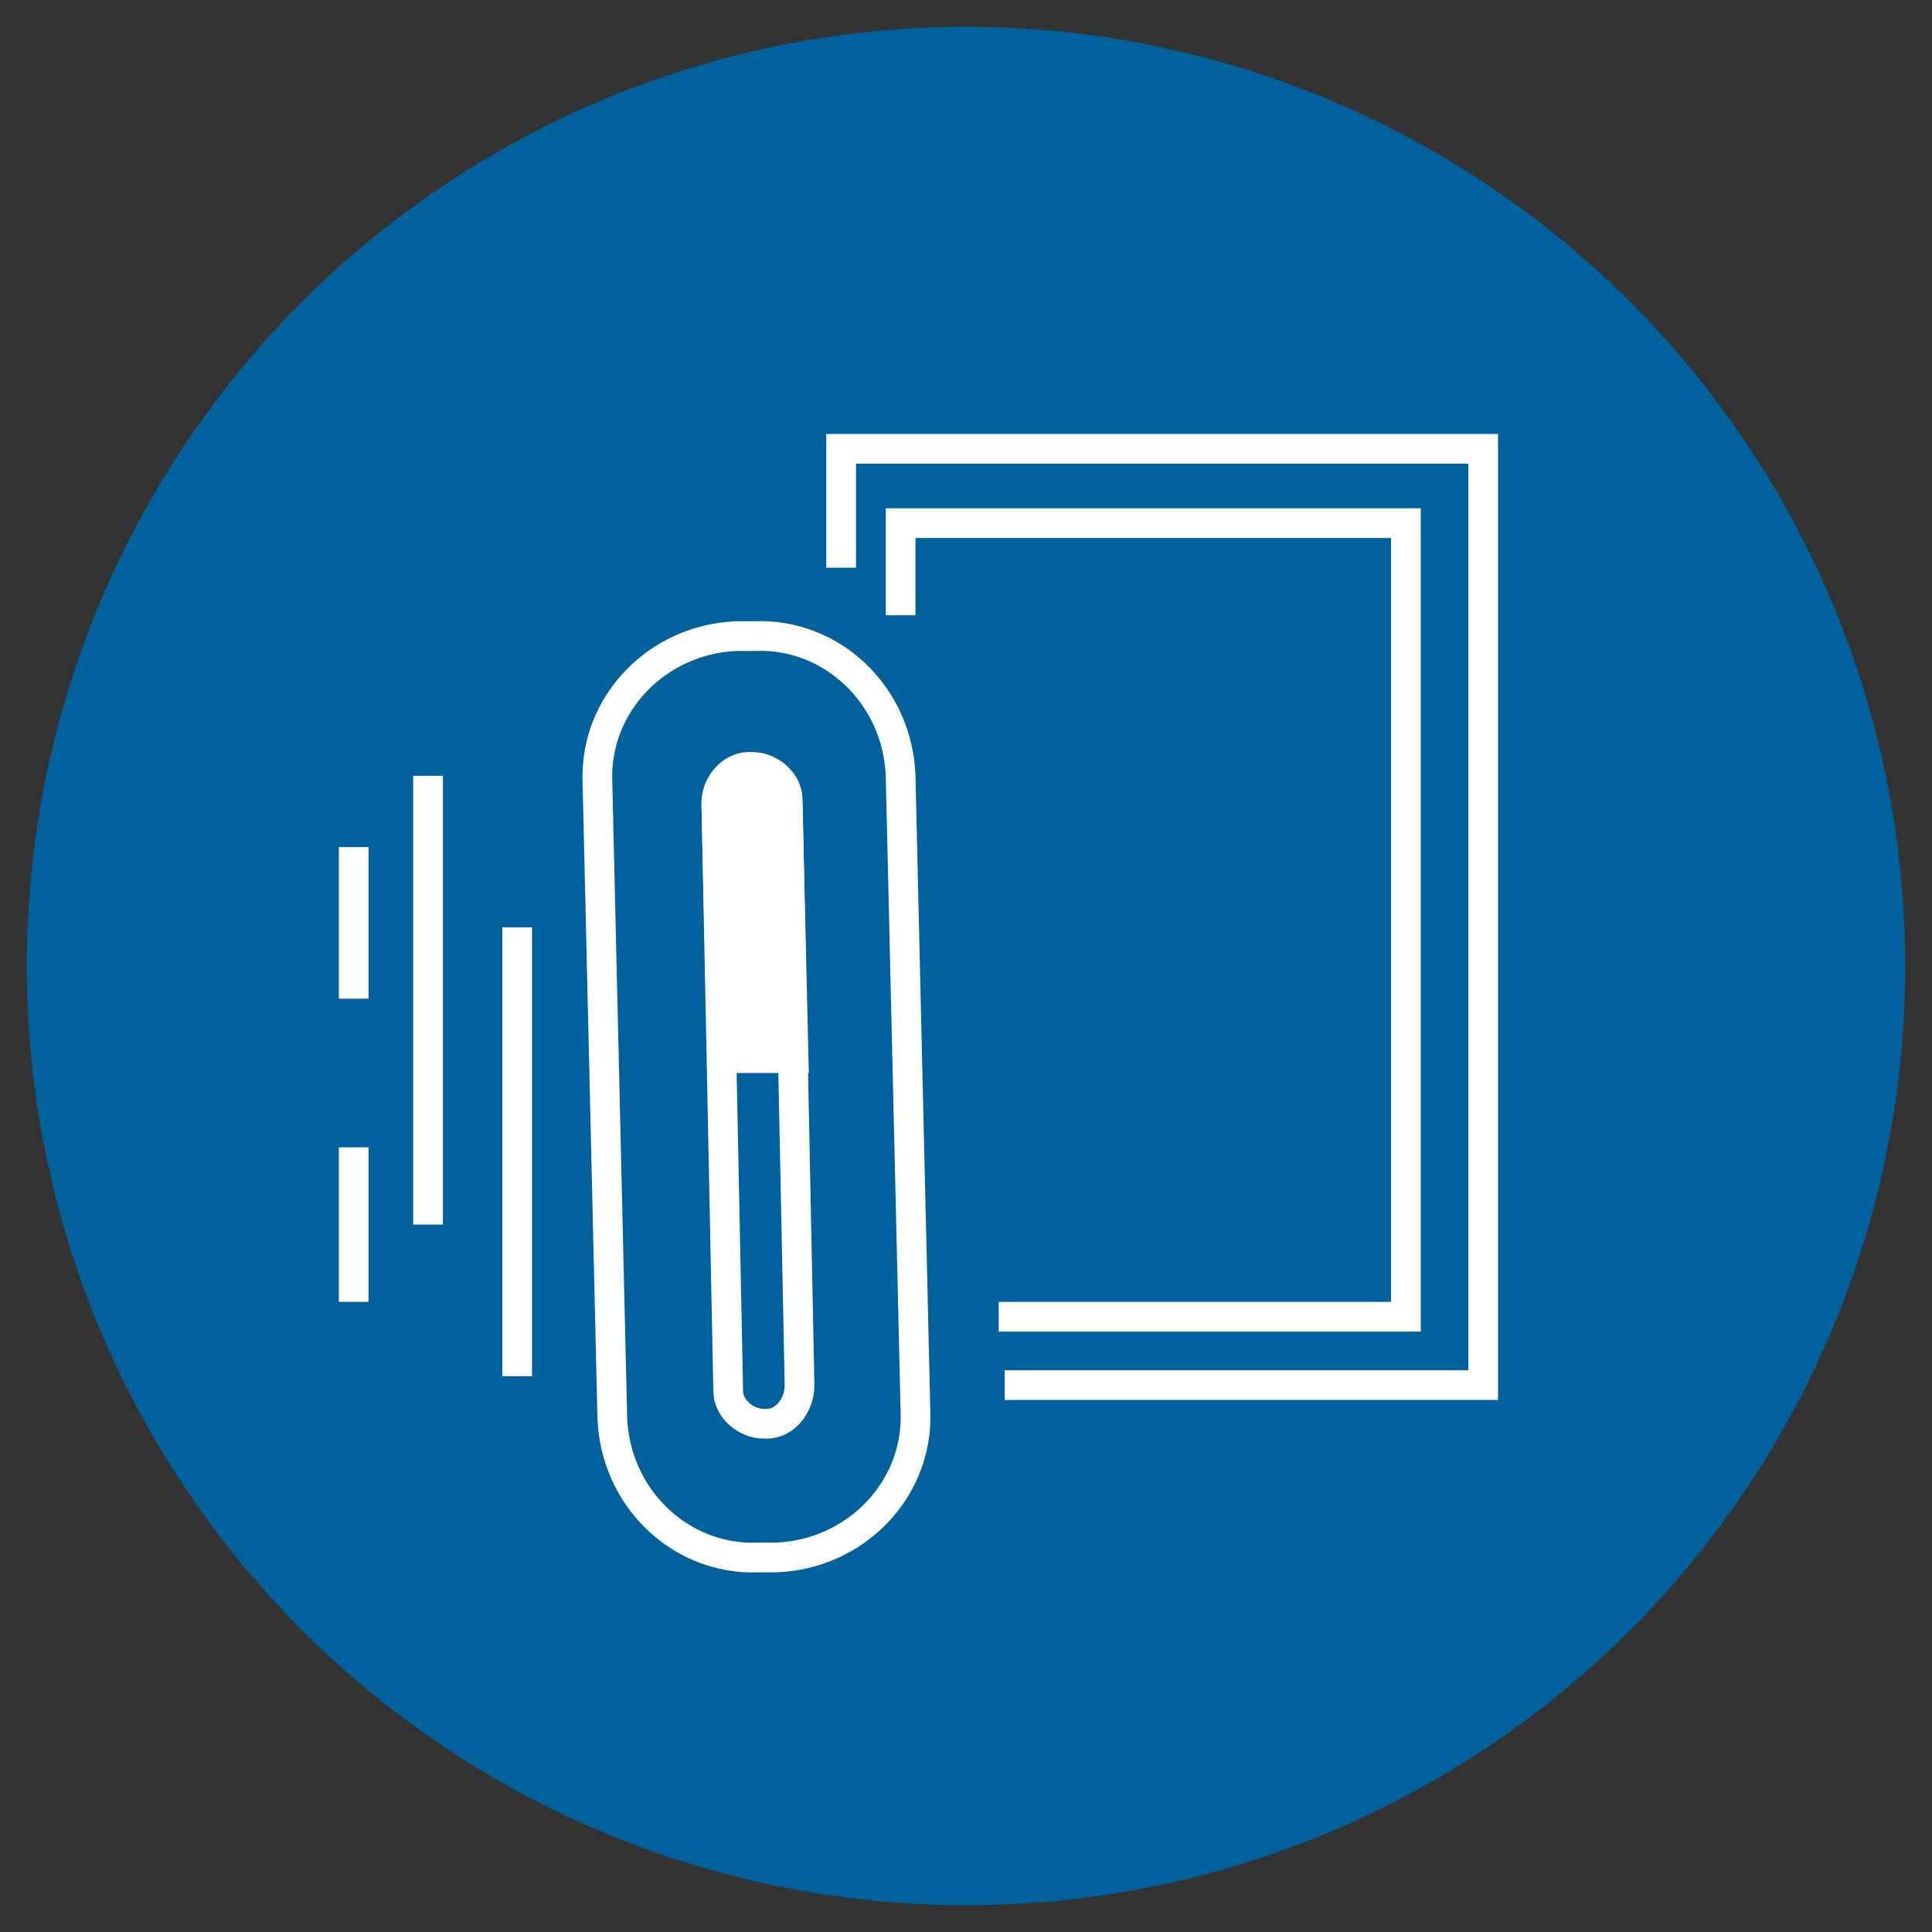
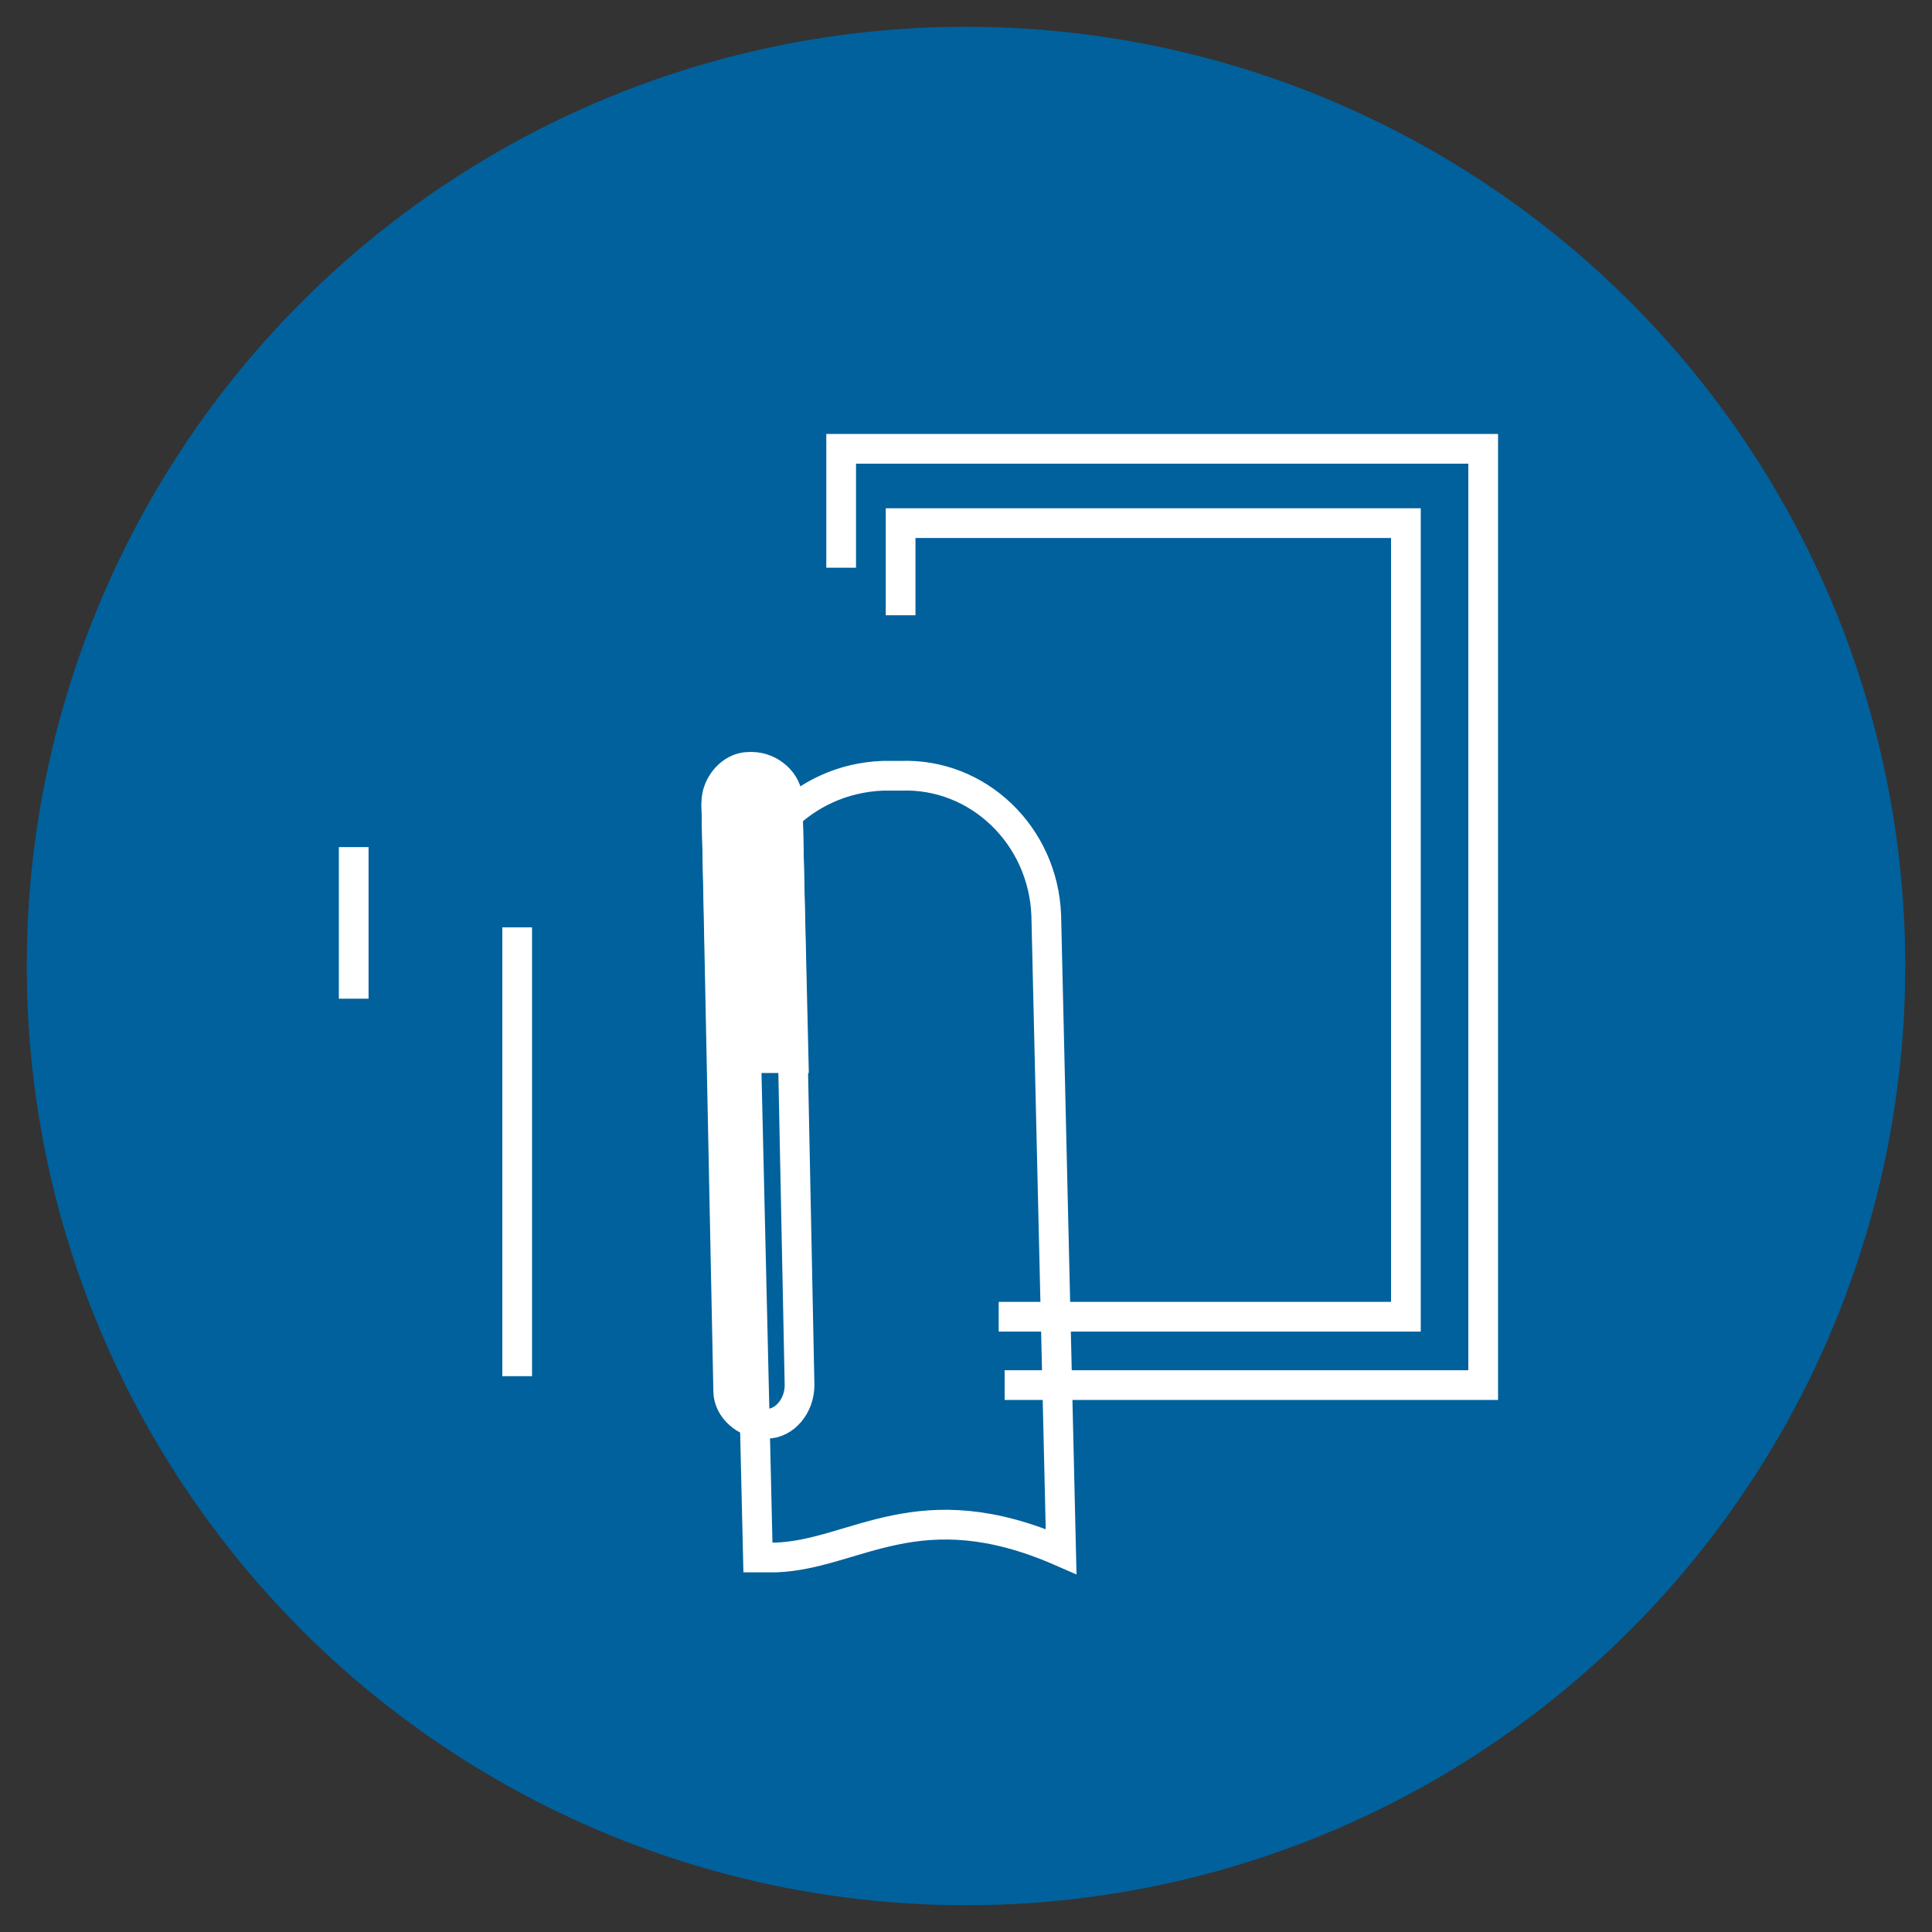
<svg xmlns="http://www.w3.org/2000/svg" version="1.1" id="圖層_1" x="0px" y="0px" viewBox="0 0 65 65" style="enable-background:new 0 0 65 65;" xml:space="preserve">
  <rect x="0" y="0" width="65" height="65" fill="#333333" stroke="none" />
  <style type="text/css">
	.st0{fill:#00619C;}
	.st1{fill:none;stroke:#FFFFFF;stroke-miterlimit:10;}
	.st2{fill:#FFFFFF;stroke:#FFFFFF;stroke-miterlimit:10;}
</style>
  <g>
    <circle class="st0" cx="32.5" cy="32.5" r="31.6" />
    <g>
-       <path class="st1" d="M26.1,52.4h-0.6c-2.6,0.1-4.8-2-4.9-4.7l-0.5-21.4c-0.1-2.6,2-4.8,4.7-4.9h0.6c2.6-0.1,4.8,2,4.9,4.7    l0.5,21.4C30.9,50.1,28.8,52.3,26.1,52.4z" />
+       <path class="st1" d="M26.1,52.4h-0.6l-0.5-21.4c-0.1-2.6,2-4.8,4.7-4.9h0.6c2.6-0.1,4.8,2,4.9,4.7    l0.5,21.4C30.9,50.1,28.8,52.3,26.1,52.4z" />
      <path class="st1" d="M25.8,47.9h-0.1c-0.6,0-1.2-0.5-1.2-1.1L24.1,27c0-0.6,0.5-1.2,1.1-1.2h0.1c0.6,0,1.2,0.5,1.2,1.1l0.4,19.7    C26.9,47.3,26.4,47.9,25.8,47.9z" />
      <path class="st2" d="M26.7,35.6l-0.2-8.5c0-0.7-0.6-1.2-1.2-1.2c-0.7,0-1.2,0.6-1.2,1.2l0.2,8.5H26.7z" />
      <line class="st1" x1="17.4" y1="31.2" x2="17.4" y2="46.3" />
-       <line class="st1" x1="14.4" y1="26.1" x2="14.4" y2="41.2" />
      <polyline class="st1" points="28.3,19.1 28.3,15.1 49.9,15.1 49.9,46.6 33.8,46.6   " />
      <polyline class="st1" points="30.3,20.7 30.3,17.6 47.3,17.6 47.3,44.3 33.6,44.3   " />
      <line class="st1" x1="11.9" y1="28.5" x2="11.9" y2="33.6" />
-       <line class="st1" x1="11.9" y1="38.6" x2="11.9" y2="43.8" />
    </g>
  </g>
</svg>